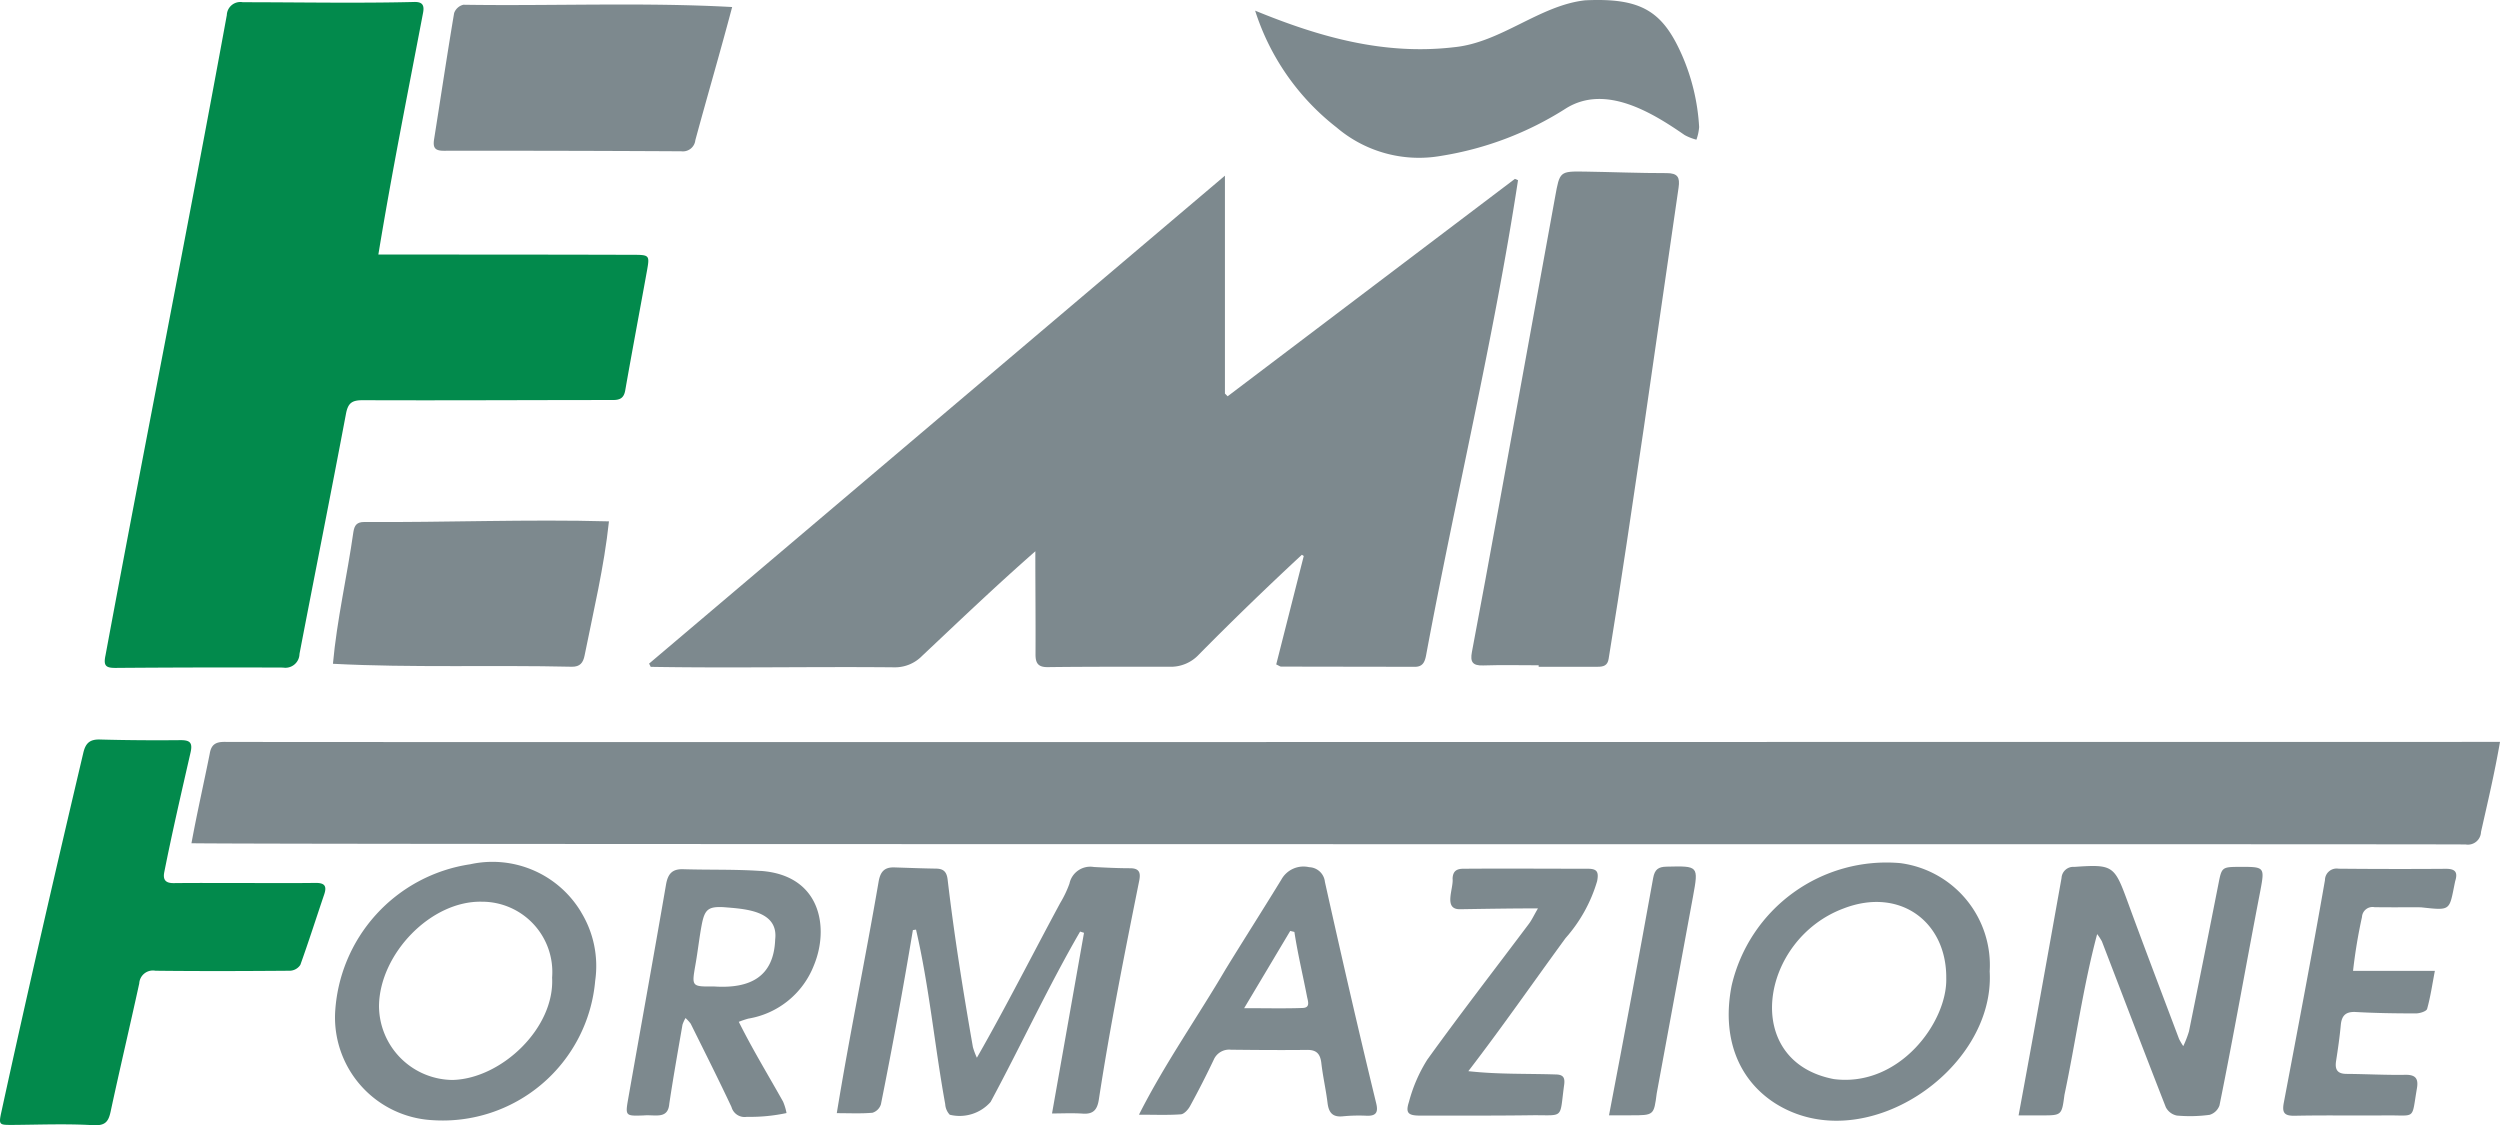
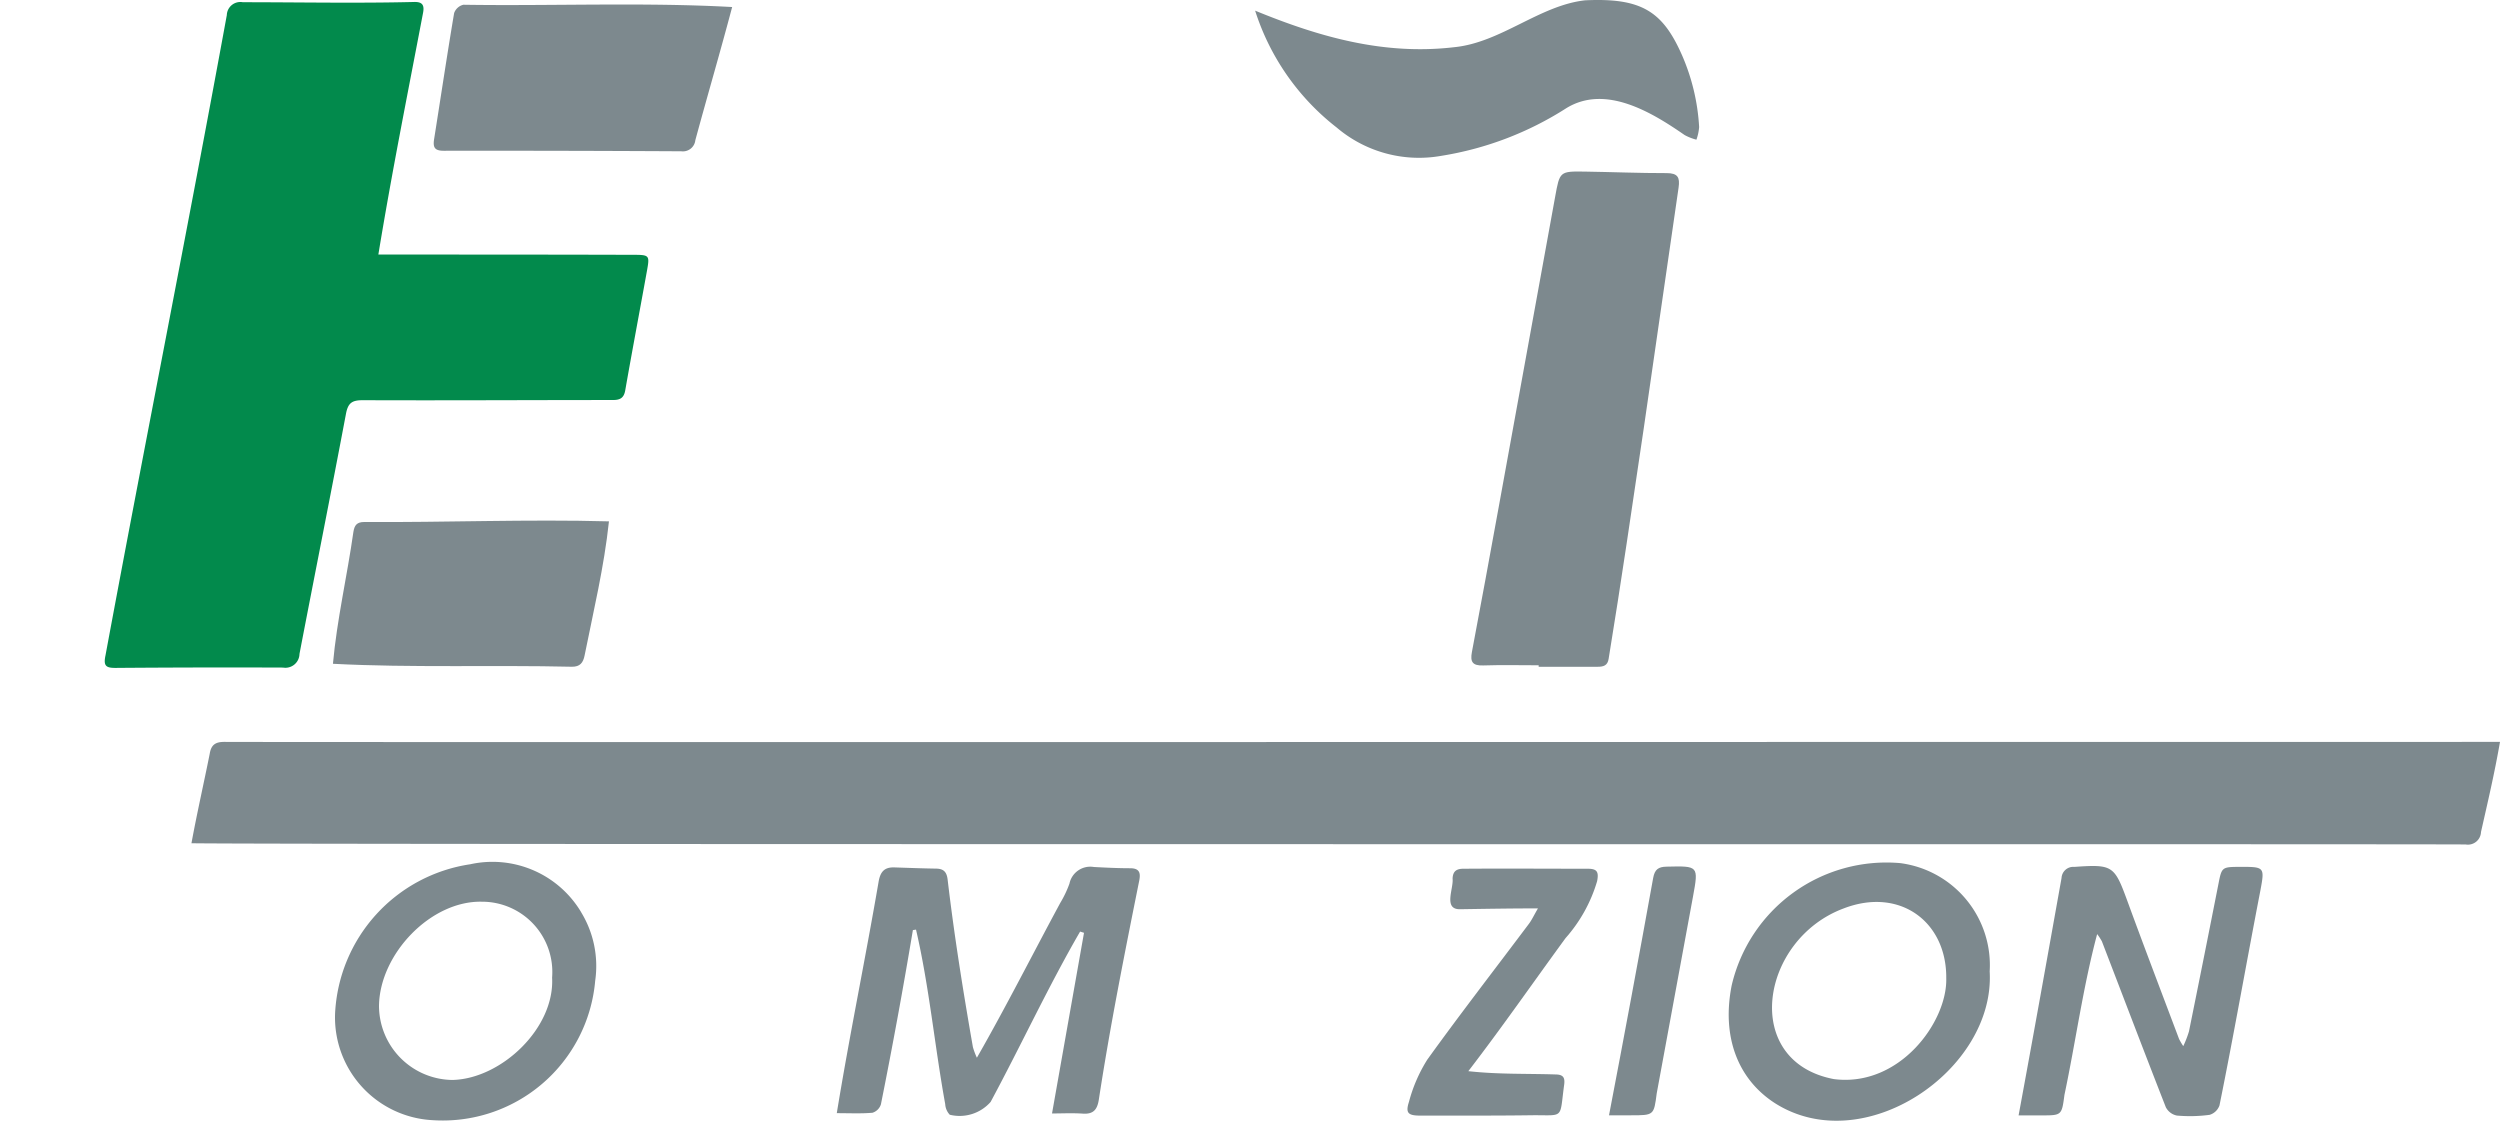
<svg xmlns="http://www.w3.org/2000/svg" id="Raggruppa_3647" data-name="Raggruppa 3647" width="144.741" height="65.145" viewBox="0 0 144.741 65.145">
  <defs>
    <clipPath id="clip-path">
      <rect id="Rettangolo_1947" data-name="Rettangolo 1947" width="144.741" height="65.145" fill="#7d898e" />
    </clipPath>
  </defs>
  <g id="Raggruppa_3636" data-name="Raggruppa 3636" transform="translate(0 0)" clip-path="url(#clip-path)">
    <path id="Tracciato_3631" data-name="Tracciato 3631" d="M20.274,84.421c.33-1.789.707-3.428,1.056-5.173.086-.545.351-.7.885-.693,4.6.024,92.867,0,131.715,0-.324,1.861-.7,3.442-1.1,5.216a.759.759,0,0,1-.884.723c-3.307-.039-125.572.016-131.668-.07" transform="translate(-9.189 -35.602)" fill="#7d898e" />
-     <path id="Tracciato_3632" data-name="Tracciato 3632" d="M68.733,46.849,102.071,18.6V31.216l.156.157,16.632-12.588.181.075c-1.41,9.234-3.62,18.344-5.327,27.531-.079.4-.213.646-.658.645-2.577-.007-5.156-.007-7.734-.014-.059,0-.117-.05-.281-.125.529-2.083,1.061-4.18,1.594-6.277l-.108-.072q-3.038,2.816-5.951,5.764a2.217,2.217,0,0,1-1.683.72c-2.36,0-4.72-.008-7.079.021-.571.007-.711-.243-.708-.747.011-2.026-.012-3.917-.01-5.961-2.312,2.03-4.35,3.981-6.563,6.064a2.193,2.193,0,0,1-1.634.655c-4.69-.045-9.383.053-14.071-.027l-.095-.187" transform="translate(-31.152 -8.429)" fill="#7d898e" />
    <path id="Tracciato_3633" data-name="Tracciato 3633" d="M26.927,14.829c4.981,0,9.777,0,14.733.015.979,0,.989.019.82.952-.415,2.3-.85,4.593-1.253,6.894-.078.446-.3.56-.71.561-4.829,0-9.658.029-14.486.01-.63,0-.856.161-.975.8-.874,4.634-1.8,9.258-2.689,13.89a.817.817,0,0,1-.958.79q-4.85-.019-9.7.02c-.56,0-.7-.129-.573-.727,2.295-12.364,4.76-24.7,7.024-37.07a.785.785,0,0,1,.928-.744c3.3,0,6.6.067,9.9-.014.467-.016.626.153.534.625-.9,4.731-1.8,9.2-2.589,14" transform="translate(-5.028 -0.091)" fill="#028a4c" />
    <path id="Tracciato_3634" data-name="Tracciato 3634" d="M159.693,46.749c-1.071,0-2.142-.026-3.211.01-.609.02-.763-.2-.653-.776.529-2.789,1.039-5.582,1.548-8.374q1.64-8.991,3.271-17.982c.267-1.474.261-1.483,1.739-1.46,1.573.024,3.145.091,4.716.088.648,0,.777.25.692.836-.679,4.622-1.331,9.249-2.007,13.872-.663,4.47-1.311,8.944-2.041,13.4-.058.413-.312.474-.647.473-1.136,0-2.271,0-3.406,0v-.088" transform="translate(-70.611 -8.232)" fill="#7d898e" />
-     <path id="Tracciato_3635" data-name="Tracciato 3635" d="M14.186,86.61c1.354,0,2.709.011,4.063-.006.49-.006.7.128.527.649-.463,1.365-.9,2.74-1.387,4.095a.756.756,0,0,1-.591.34c-2.6.021-5.2.03-7.8,0a.792.792,0,0,0-.936.734c-.54,2.475-1.124,4.94-1.656,7.416-.132.616-.331.833-1.034.792-1.546-.091-3.1-.026-4.652-.015-.77,0-.807.006-.637-.766,1.511-6.935,3.108-13.85,4.736-20.758.13-.571.369-.806.968-.79,1.551.043,3.1.052,4.655.037.567-.005.722.154.587.727-.524,2.3-1.059,4.6-1.517,6.911-.09.448.074.644.547.639,1.376-.015,2.752-.005,4.128-.005v.006" transform="translate(0 -35.486)" fill="#028a4c" />
    <path id="Tracciato_3636" data-name="Tracciato 3636" d="M132.9.617c3.739,1.535,7.476,2.593,11.531,2.115,2.7-.268,4.941-2.424,7.575-2.714,3.254-.153,4.484.632,5.6,3.158a12.084,12.084,0,0,1,1,4.178,2.752,2.752,0,0,1-.158.733,2.971,2.971,0,0,1-.682-.268c-1.905-1.32-4.585-2.953-6.856-1.552a18.937,18.937,0,0,1-7.229,2.755,7.357,7.357,0,0,1-6.064-1.642A13.916,13.916,0,0,1,132.9.617" transform="translate(-60.232 0)" fill="#7d898e" />
    <path id="Tracciato_3637" data-name="Tracciato 3637" d="M63.206.619c-.679,2.568-1.436,5.145-2.132,7.712a.725.725,0,0,1-.814.643q-6.877-.039-13.754-.03c-.531,0-.631-.2-.557-.67.387-2.434.75-4.872,1.159-7.3a.753.753,0,0,1,.536-.484c5.172.08,10.439-.151,15.563.132" transform="translate(-20.816 -0.215)" fill="#7d898e" />
    <path id="Tracciato_3638" data-name="Tracciato 3638" d="M93.01,95.458q-.842,5.054-1.849,10.079a.743.743,0,0,1-.488.492c-.666.059-1.34.024-2.068.024.73-4.475,1.653-8.919,2.419-13.389.1-.586.333-.858.917-.839.806.027,1.614.057,2.421.07.427.007.606.193.659.624.383,3.253.9,6.487,1.465,9.712a4.262,4.262,0,0,0,.23.613c1.708-2.986,3.2-5.946,4.824-8.957a6.359,6.359,0,0,0,.535-1.121,1.232,1.232,0,0,1,1.415-.965c.7.037,1.4.072,2.094.072.527,0,.625.246.533.708-.846,4.216-1.69,8.433-2.34,12.684-.09.577-.309.857-.927.815-.6-.041-1.209-.009-1.784-.009.627-3.539,1.239-7,1.852-10.46l-.226-.071c-1.856,3.206-3.425,6.6-5.182,9.864a2.391,2.391,0,0,1-2.365.74.981.981,0,0,1-.263-.618c-.611-3.353-.921-6.784-1.69-10.1l-.182.028" transform="translate(-40.158 -41.605)" fill="#7d898e" />
    <path id="Tracciato_3639" data-name="Tracciato 3639" d="M51.235,55.171c-.284,2.661-.89,5.161-1.41,7.764-.084.423-.266.657-.735.652-4.6-.107-9.258.066-13.835-.171.231-2.556.825-5.093,1.185-7.638.062-.385.2-.569.624-.571,4.724.03,9.455-.166,14.171-.037" transform="translate(-15.979 -24.985)" fill="#7d898e" />
    <path id="Tracciato_3640" data-name="Tracciato 3640" d="M218.292,95.643c-.819,3.072-1.236,6.2-1.893,9.309-.157,1.186-.157,1.186-1.336,1.186h-1.319c.853-4.607,1.664-9.143,2.487-13.746a.681.681,0,0,1,.742-.641c2.224-.156,2.317-.081,3.074,1.988.975,2.666,1.988,5.318,2.988,7.975a3.816,3.816,0,0,0,.243.414,5.956,5.956,0,0,0,.331-.854q.866-4.27,1.707-8.544c.185-.946.2-.976,1.183-.98,1.5-.006,1.5-.005,1.238,1.4-.8,4.132-1.527,8.288-2.362,12.412a.874.874,0,0,1-.571.544,8.542,8.542,0,0,1-1.895.042.921.921,0,0,1-.641-.484c-1.25-3.191-2.468-6.4-3.7-9.6a3.111,3.111,0,0,0-.278-.425" transform="translate(-96.875 -41.561)" fill="#7d898e" />
    <path id="Tracciato_3641" data-name="Tracciato 3641" d="M198.158,97.625a5.959,5.959,0,0,0-5.183-6.277,9.2,9.2,0,0,0-9.754,7.081c-.58,2.931.323,5.4,2.488,6.807,5.159,3.3,12.774-1.912,12.45-7.611m-9.022,6.228c-5.4-1.03-4.269-8.09.58-9.886,3.242-1.241,5.954.776,5.927,4.041.071,2.521-2.7,6.332-6.507,5.845" transform="translate(-82.963 -41.377)" fill="#7d898e" />
    <path id="Tracciato_3642" data-name="Tracciato 3642" d="M42.328,103.918a4.3,4.3,0,0,1-4.309-4.3c.044-3,3-6.086,5.954-6.02a4.069,4.069,0,0,1,4.068,4.391c.159,2.925-2.92,5.829-5.714,5.927m7.4-9.705A5.981,5.981,0,0,0,43.3,91.43a9.189,9.189,0,0,0-7.824,8.634,5.957,5.957,0,0,0,5.6,6.179,8.86,8.86,0,0,0,9.459-8.065,5.973,5.973,0,0,0-.809-3.964" transform="translate(-16.076 -41.392)" fill="#7d898e" />
-     <path id="Tracciato_3643" data-name="Tracciato 3643" d="M74.106,92.136c-1.476-.1-2.964-.055-4.451-.1-.656-.027-.908.262-1.017.891-.711,4.128-1.46,8.256-2.187,12.384-.18,1.017-.164,1.017.9.979.648-.059,1.4.247,1.476-.673.23-1.531.5-3.056.765-4.582a2.155,2.155,0,0,1,.175-.383,2.308,2.308,0,0,1,.3.328c.793,1.6,1.6,3.2,2.362,4.823a.786.786,0,0,0,.886.569,10.078,10.078,0,0,0,2.3-.219,3.21,3.21,0,0,0-.2-.662c-.874-1.56-1.755-3-2.564-4.62a5.453,5.453,0,0,1,.552-.186A4.941,4.941,0,0,0,77.2,97.6c.891-2.143.432-5.227-3.095-5.468m.853,3.975c-.079,2.143-1.43,2.857-3.538,2.717-1.307.011-1.3.016-1.077-1.269.137-.771.219-1.553.366-2.324.169-.858.372-1.039,1.236-1,1.217.1,3.213.176,3.013,1.87" transform="translate(-30.078 -41.711)" fill="#7d898e" />
-     <path id="Tracciato_3644" data-name="Tracciato 3644" d="M134.338,105.476c-1.037-4.261-2.015-8.537-2.969-12.816a.948.948,0,0,0-.913-.853,1.461,1.461,0,0,0-1.608.716c-1.061,1.733-2.154,3.445-3.215,5.172-1.667,2.838-3.543,5.5-5.03,8.442.913,0,1.673.033,2.428-.022.191-.016.426-.279.536-.487q.722-1.32,1.367-2.679a.974.974,0,0,1,1-.574c1.46.016,2.925.027,4.385.011.558-.011.776.219.842.755.087.776.268,1.547.361,2.324.071.563.3.826.891.765a9.57,9.57,0,0,1,1.372-.033c.547.022.683-.2.552-.722m-4.259-5.517c-1.077.038-2.16.011-3.385.011.935-1.564,1.8-3.018,2.668-4.473.082.022.159.038.241.06.19,1.262.493,2.507.733,3.756.06.279.191.634-.257.645" transform="translate(-54.661 -41.6)" fill="#7d898e" />
-     <path id="Tracciato_3645" data-name="Tracciato 3645" d="M245.806,97.9h4.737c-.155.808-.256,1.516-.449,2.2-.04.142-.423.262-.648.262-1.158,0-2.316-.016-3.471-.081-.592-.033-.828.2-.88.762-.064.7-.165,1.388-.272,2.078-.075.491.072.74.607.743,1.136.007,2.272.073,3.407.053.621-.01.76.25.666.793-.319,1.842-.027,1.54-1.759,1.557-1.77.016-3.54-.016-5.31.02-.613.013-.748-.177-.636-.76.812-4.291,1.631-8.58,2.382-12.882a.674.674,0,0,1,.782-.662q3.113.03,6.227.007c.564,0,.688.218.529.722-.357,1.717-.195,1.7-1.986,1.507-.9-.006-1.792.008-2.687-.008a.613.613,0,0,0-.722.571,30.069,30.069,0,0,0-.517,3.119" transform="translate(-109.573 -41.689)" fill="#7d898e" />
    <path id="Tracciato_3646" data-name="Tracciato 3646" d="M156.583,94.278c-1.6,0-2.933.024-4.5.048-.992.022-.375-1.188-.438-1.772.014-.426.228-.572.621-.572,2.4-.019,4.806,0,7.208,0,.533,0,.645.178.538.721a8.639,8.639,0,0,1-1.826,3.294c-1.9,2.6-3.66,5.141-5.63,7.705,1.752.192,3.315.134,5.048.19.443.005.557.177.5.6-.284,2.052.049,1.735-1.957,1.763-2.119.029-4.24.017-6.359.02-.714,0-.883-.14-.668-.8a8.793,8.793,0,0,1,1.057-2.436c1.913-2.658,3.921-5.248,5.887-7.869.164-.218.279-.472.521-.889" transform="translate(-67.545 -41.685)" fill="#7d898e" />
    <path id="Tracciato_3647" data-name="Tracciato 3647" d="M170.374,106.152c.892-4.646,1.721-9.114,2.557-13.741.089-.494.3-.644.776-.654,1.851-.043,1.857-.054,1.529,1.736-.695,3.8-1.4,7.595-2.1,11.393-.163,1.266-.163,1.266-1.477,1.267h-1.284" transform="translate(-77.218 -41.581)" fill="#7d898e" />
  </g>
</svg>